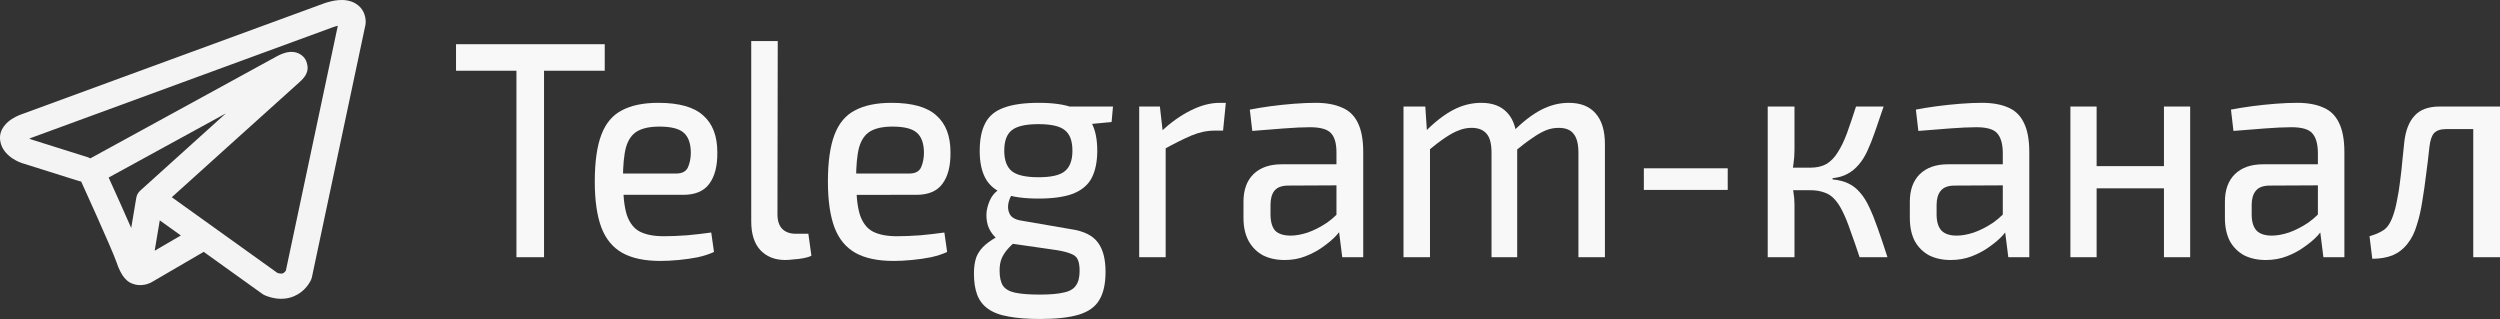
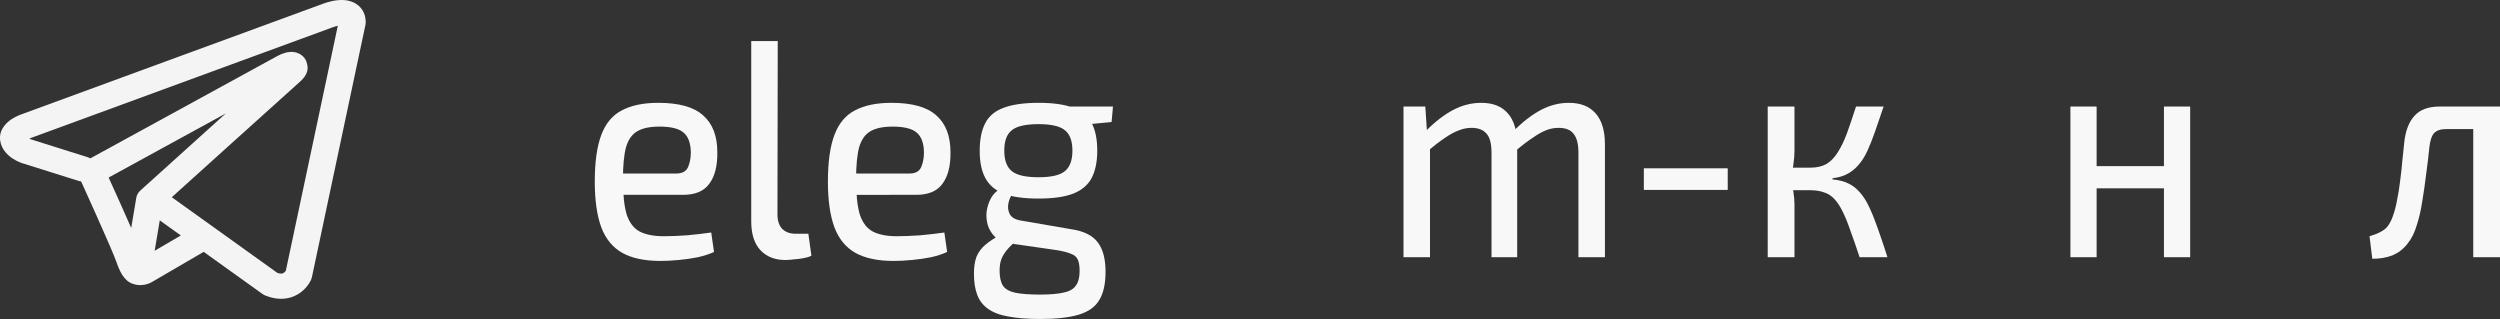
<svg xmlns="http://www.w3.org/2000/svg" xmlns:ns1="http://www.inkscape.org/namespaces/inkscape" xmlns:ns2="http://sodipodi.sourceforge.net/DTD/sodipodi-0.dtd" version="1.1" viewBox="0 0 195.704 24.97" width="195.704" height="24.97" xml:space="preserve" id="svg2" ns1:version="1.1.1 (3bf5ae0d25, 2021-09-20)" ns2:docname="tgk.svg">
  <rect x="0" y="0" width="195.704" height="24.97" fill="#333333" stroke="none" />
  <defs id="defs14" />
  <ns2:namedview pagecolor="#ffffff" bordercolor="#666666" borderopacity="1" objecttolerance="10" gridtolerance="10" guidetolerance="10" ns1:pageopacity="0" ns1:pageshadow="2" ns1:window-width="1920" ns1:window-height="1027" id="namedview12" showgrid="false" ns1:zoom="3.58" ns1:cx="74.581006" ns1:cy="12.150838" ns1:window-x="-8" ns1:window-y="-8" ns1:window-maximized="1" ns1:current-layer="svg2" ns1:pagecheckerboard="0" fit-margin-top="0" fit-margin-left="0" fit-margin-right="0" fit-margin-bottom="0" />
  <style type="text/css" id="style4">
        .st0{fill:#00E676;}
        .icon_logo_white{fill:#FFFFFF;}
    </style>
  <g id="g18913" transform="translate(-4.147,-9.491)">
    <path fill-rule="evenodd" clip-rule="evenodd" d="m 10.313,23.658 c 0.062,0.019 0.124,0.033 0.186,0.042 0.068,0.149 0.155,0.341 0.257,0.566 0.249,0.549 0.585,1.293 0.932,2.068 0.707,1.581 1.42,3.21 1.577,3.677 0.195,0.577 0.401,0.969 0.626,1.236 0.116,0.138 0.251,0.259 0.408,0.351 0.079,0.046 0.163,0.084 0.25,0.112 0.004,0.001 0.008,0.003 0.012,0.004 0.45,0.159 0.861,0.093 1.118,0.012 0.138,-0.043 0.249,-0.096 0.328,-0.138 0.04,-0.022 0.074,-0.042 0.101,-0.059 l 0.006,-0.004 3.978,-2.319 4.595,3.293 c 0.068,0.049 0.142,0.089 0.22,0.121 0.552,0.225 1.087,0.304 1.589,0.239 0.502,-0.064 0.9,-0.261 1.197,-0.483 0.29,-0.217 0.488,-0.461 0.61,-0.641 0.063,-0.092 0.11,-0.174 0.143,-0.237 0.017,-0.031 0.03,-0.059 0.04,-0.08 l 0.013,-0.029 0.005,-0.011 0.002,-0.005 8.44e-4,-0.002 9.86e-4,-0.002 c 0.024,-0.056 0.043,-0.115 0.055,-0.174 l 4.194,-19.767 c 0.013,-0.063 0.02,-0.128 0.02,-0.192 0,-0.579 -0.233,-1.129 -0.782,-1.463 -0.469,-0.285 -0.991,-0.298 -1.321,-0.274 -0.356,0.025 -0.685,0.107 -0.906,0.173 -0.115,0.034 -0.211,0.067 -0.281,0.092 -0.035,0.013 -0.063,0.023 -0.085,0.032 l -0.016,0.006 -23.523,8.625 -0.003,0.001 c -0.015,0.005 -0.034,0.012 -0.057,0.02 -0.046,0.017 -0.107,0.04 -0.178,0.07 -0.139,0.059 -0.334,0.151 -0.534,0.279 -0.32,0.205 -1.055,0.765 -0.931,1.69 0.099,0.738 0.64,1.191 0.969,1.409 0.181,0.12 0.353,0.205 0.478,0.261 0.058,0.026 0.179,0.072 0.231,0.092 l 0.013,0.005 z m 19.899,-12.039 -0.003,0.001 c -0.012,0.005 -0.024,0.009 -0.035,0.014 l -23.552,8.636 c -0.012,0.004 -0.025,0.009 -0.037,0.013 l -0.013,0.005 c -0.015,0.006 -0.04,0.015 -0.072,0.029 -0.018,0.008 -0.037,0.016 -0.056,0.025 0.026,0.014 0.052,0.026 0.074,0.036 0.022,0.01 0.038,0.016 0.047,0.02 l 4.423,1.392 c 0.081,0.026 0.156,0.059 0.226,0.1 l 14.605,-7.991 0.014,-0.007 c 0.011,-0.006 0.025,-0.013 0.041,-0.022 0.033,-0.018 0.079,-0.041 0.133,-0.067 0.101,-0.048 0.264,-0.12 0.446,-0.173 0.127,-0.037 0.502,-0.14 0.908,-0.019 0.25,0.075 0.509,0.236 0.678,0.51 0.084,0.136 0.128,0.272 0.15,0.397 0.057,0.197 0.048,0.391 0.003,0.558 -0.097,0.361 -0.368,0.643 -0.615,0.858 -0.212,0.185 -2.95,2.652 -5.651,5.089 -1.347,1.215 -2.68,2.418 -3.677,3.317 l -0.654,0.591 8.264,5.922 c 0.19,0.063 0.302,0.06 0.353,0.054 0.062,-0.008 0.112,-0.03 0.164,-0.069 0.058,-0.043 0.108,-0.102 0.146,-0.157 l 0.002,-0.002 4.068,-19.171 c -0.06,0.014 -0.121,0.03 -0.18,0.047 -0.067,0.02 -0.122,0.039 -0.158,0.052 -0.018,0.007 -0.031,0.011 -0.038,0.014 z M 18.303,27.924 16.654,26.742 16.255,29.118 Z m -3.161,-3.526 1.64,-1.48 c 0.997,-0.899 2.33,-2.102 3.677,-3.317 l 1.369,-1.234 -9.176,5.021 0.049,0.109 c 0.25,0.551 0.587,1.298 0.936,2.077 0.261,0.583 0.533,1.196 0.781,1.764 l 0.398,-2.368 c 0.038,-0.228 0.158,-0.426 0.326,-0.571 z" fill="#000000" id="path2" style="fill:#f4f4f4;fill-opacity:1;stroke-width:1.361" />
-     <path d="m 46.735,12.949 v 16.678 h -2.16 V 12.949 Z m 4.752,0 v 2.079 h -11.642 v -2.079 z" style="font-weight:500;font-size:22.849px;line-height:1.25;font-family:'Exo 2';-inkscape-font-specification:'Exo 2 Medium';fill:#f8f8f8;stroke-width:0.571" id="path18757" />
    <path d="m 55.677,17.541 q 2.441,0 3.521,0.991 1.102,0.967 1.102,2.876 0.022,1.595 -0.626,2.465 -0.626,0.87 -2.052,0.87 h -6.091 v -1.668 h 5.551 q 0.713,0 0.929,-0.508 0.216,-0.508 0.216,-1.16 -0.022,-1.088 -0.583,-1.547 -0.54,-0.459 -1.879,-0.459 -1.102,0 -1.728,0.363 -0.626,0.363 -0.886,1.257 -0.238,0.894 -0.238,2.514 0,1.813 0.302,2.78 0.324,0.943 1.015,1.305 0.713,0.363 1.879,0.363 0.821,0 1.836,-0.073 1.037,-0.097 1.879,-0.218 l 0.216,1.523 q -0.518,0.242 -1.253,0.411 -0.734,0.145 -1.512,0.218 -0.778,0.073 -1.426,0.073 -1.858,0 -2.981,-0.628 -1.123,-0.628 -1.642,-1.982 -0.518,-1.378 -0.518,-3.602 0,-2.32 0.518,-3.674 0.518,-1.354 1.62,-1.91 1.102,-0.58 2.829,-0.58 z" style="font-weight:500;font-size:22.849px;line-height:1.25;font-family:'Exo 2';-inkscape-font-specification:'Exo 2 Medium';fill:#f8f8f8;stroke-width:0.571" id="path18759" />
    <path d="m 65.03,12.707 -0.022,13.56 q 0,0.749 0.367,1.136 0.389,0.387 1.058,0.387 h 0.994 l 0.238,1.716 q -0.216,0.121 -0.605,0.193 -0.367,0.073 -0.778,0.097 -0.389,0.048 -0.67,0.048 -1.21,0 -1.944,-0.773 -0.713,-0.773 -0.713,-2.248 V 12.707 Z" style="font-weight:500;font-size:22.849px;line-height:1.25;font-family:'Exo 2';-inkscape-font-specification:'Exo 2 Medium';fill:#f8f8f8;stroke-width:0.571" id="path18761" />
    <path d="m 73.929,17.541 q 2.441,0 3.521,0.991 1.102,0.967 1.102,2.876 0.022,1.595 -0.626,2.465 -0.626,0.87 -2.052,0.87 H 69.781 v -1.668 h 5.551 q 0.713,0 0.929,-0.508 0.216,-0.508 0.216,-1.16 -0.022,-1.088 -0.583,-1.547 -0.54,-0.459 -1.879,-0.459 -1.102,0 -1.728,0.363 -0.626,0.363 -0.886,1.257 -0.238,0.894 -0.238,2.514 0,1.813 0.302,2.78 0.324,0.943 1.015,1.305 0.713,0.363 1.879,0.363 0.821,0 1.836,-0.073 1.037,-0.097 1.879,-0.218 l 0.216,1.523 q -0.518,0.242 -1.253,0.411 -0.734,0.145 -1.512,0.218 -0.778,0.073 -1.426,0.073 -1.858,0 -2.981,-0.628 -1.123,-0.628 -1.642,-1.982 -0.518,-1.378 -0.518,-3.602 0,-2.32 0.518,-3.674 0.518,-1.354 1.62,-1.91 1.102,-0.58 2.829,-0.58 z" style="font-weight:500;font-size:22.849px;line-height:1.25;font-family:'Exo 2';-inkscape-font-specification:'Exo 2 Medium';fill:#f8f8f8;stroke-width:0.571" id="path18763" />
    <path d="m 85.463,17.541 q 1.706,0 2.7,0.387 1.015,0.363 1.447,1.209 0.432,0.822 0.432,2.151 0,1.281 -0.432,2.127 -0.432,0.822 -1.447,1.233 -1.015,0.387 -2.722,0.387 -1.728,0 -2.743,-0.387 -0.994,-0.411 -1.426,-1.233 -0.432,-0.822 -0.432,-2.103 0,-1.354 0.432,-2.175 0.432,-0.846 1.447,-1.209 1.015,-0.387 2.743,-0.387 z m -0.022,1.668 q -1.512,0 -2.095,0.483 -0.583,0.459 -0.583,1.595 0,1.112 0.583,1.595 0.583,0.483 2.095,0.483 1.512,0 2.074,-0.483 0.583,-0.483 0.583,-1.595 0,-1.136 -0.583,-1.595 -0.562,-0.483 -2.074,-0.483 z m 5.832,-1.378 -0.108,1.209 -2.721,0.266 -0.756,-1.474 z m -8.834,6.454 1.145,0.169 q -0.346,0.338 -0.475,0.846 -0.13,0.508 0.065,0.919 0.194,0.411 0.864,0.532 l 3.931,0.677 q 1.512,0.218 2.117,1.039 0.605,0.798 0.605,2.296 0,1.426 -0.497,2.224 -0.475,0.798 -1.598,1.136 -1.123,0.338 -3.024,0.338 -1.49,0 -2.484,-0.193 -0.994,-0.169 -1.598,-0.604 -0.583,-0.411 -0.842,-1.088 -0.259,-0.677 -0.259,-1.668 0,-0.773 0.194,-1.305 0.216,-0.532 0.691,-0.943 0.475,-0.411 1.231,-0.798 l 1.361,-0.749 0.907,0.363 -1.037,0.846 q -0.454,0.363 -0.756,0.725 -0.281,0.338 -0.432,0.701 -0.151,0.387 -0.151,0.919 0,0.773 0.259,1.184 0.281,0.411 0.972,0.556 0.691,0.145 1.922,0.145 1.231,0 1.901,-0.169 0.67,-0.145 0.929,-0.556 0.281,-0.387 0.281,-1.136 0,-0.58 -0.151,-0.894 -0.13,-0.29 -0.518,-0.435 -0.389,-0.169 -1.123,-0.29 l -3.693,-0.532 q -0.713,-0.097 -1.123,-0.483 -0.41,-0.411 -0.583,-0.943 -0.151,-0.556 -0.086,-1.088 0.086,-0.556 0.346,-1.039 0.281,-0.483 0.713,-0.701 z" style="font-weight:500;font-size:22.849px;line-height:1.25;font-family:'Exo 2';-inkscape-font-specification:'Exo 2 Medium';fill:#f8f8f8;stroke-width:0.571" id="path18765" />
-     <path d="m 94.945,17.831 0.259,2.272 0.194,0.338 v 9.185 H 93.325 V 17.831 Z m 5.162,-0.29 -0.216,2.175 H 99.221 q -0.886,0 -1.814,0.387 -0.907,0.387 -2.225,1.112 l -0.151,-1.426 q 1.145,-1.064 2.311,-1.644 1.188,-0.604 2.29,-0.604 z" style="font-weight:500;font-size:22.849px;line-height:1.25;font-family:'Exo 2';-inkscape-font-specification:'Exo 2 Medium';fill:#f8f8f8;stroke-width:0.571" id="path18767" />
-     <path d="m 107.148,17.541 q 1.21,0 2.03,0.363 0.842,0.338 1.253,1.184 0.432,0.846 0.432,2.32 v 8.218 h -1.642 l -0.324,-2.562 -0.13,-0.29 v -5.366 q 0,-1.039 -0.432,-1.499 -0.432,-0.459 -1.642,-0.459 -0.821,0 -2.074,0.097 -1.231,0.097 -2.441,0.193 l -0.194,-1.668 q 0.734,-0.145 1.62,-0.266 0.907,-0.121 1.836,-0.193 0.929,-0.073 1.706,-0.073 z m 2.765,4.81 -0.022,1.644 -4.968,0.024 q -0.734,0.024 -1.037,0.435 -0.281,0.387 -0.281,1.088 v 0.725 q 0,0.87 0.367,1.281 0.389,0.387 1.21,0.387 0.605,0 1.339,-0.242 0.756,-0.266 1.512,-0.773 0.756,-0.532 1.361,-1.329 v 1.523 q -0.216,0.338 -0.648,0.822 -0.432,0.459 -1.058,0.894 -0.605,0.435 -1.361,0.725 -0.734,0.29 -1.62,0.29 -0.95,0 -1.685,-0.363 -0.713,-0.387 -1.123,-1.112 -0.41,-0.749 -0.41,-1.813 v -1.281 q 0,-1.378 0.778,-2.151 0.799,-0.773 2.203,-0.773 z" style="font-weight:500;font-size:22.849px;line-height:1.25;font-family:'Exo 2';-inkscape-font-specification:'Exo 2 Medium';fill:#f8f8f8;stroke-width:0.571" id="path18769" />
    <path d="m 126.954,17.541 q 1.382,0 2.095,0.822 0.734,0.822 0.734,2.417 v 8.847 h -2.074 v -8.17 q 0,-1.015 -0.367,-1.474 -0.346,-0.483 -1.188,-0.483 -0.518,0 -0.994,0.193 -0.475,0.193 -1.058,0.604 -0.583,0.387 -1.404,1.064 l -0.108,-1.571 q 1.123,-1.136 2.182,-1.692 1.058,-0.556 2.182,-0.556 z m -11.232,0.29 0.151,2.272 0.216,0.338 v 9.185 h -2.074 V 17.831 Z m 4.385,-0.29 q 1.361,0 2.074,0.822 0.713,0.798 0.734,2.417 v 8.847 h -2.009 v -8.17 q 0,-1.064 -0.389,-1.499 -0.389,-0.459 -1.166,-0.459 -0.518,0 -0.994,0.193 -0.475,0.169 -1.08,0.58 -0.583,0.387 -1.426,1.088 l -0.13,-1.571 q 1.123,-1.136 2.182,-1.692 1.058,-0.556 2.203,-0.556 z" style="font-weight:500;font-size:22.849px;line-height:1.25;font-family:'Exo 2';-inkscape-font-specification:'Exo 2 Medium';fill:#f8f8f8;stroke-width:0.571" id="path18771" />
    <path d="m 139.396,22.666 v 1.692 h -6.566 V 22.666 Z" style="font-weight:500;font-size:22.849px;line-height:1.25;font-family:'Exo 2';-inkscape-font-specification:'Exo 2 Medium';fill:#f8f8f8;stroke-width:0.571" id="path18773" />
    <path d="m 151.599,17.831 q -0.367,1.088 -0.67,1.958 -0.302,0.87 -0.605,1.523 -0.302,0.653 -0.691,1.088 -0.367,0.435 -0.864,0.701 -0.475,0.266 -1.166,0.338 v 0.097 q 0.734,0.073 1.231,0.314 0.518,0.242 0.907,0.701 0.41,0.459 0.734,1.16 0.324,0.677 0.67,1.668 0.346,0.967 0.756,2.248 H 149.72 q -0.389,-1.184 -0.713,-2.055 -0.302,-0.894 -0.605,-1.499 -0.302,-0.628 -0.648,-0.991 -0.346,-0.387 -0.821,-0.532 -0.454,-0.169 -1.08,-0.169 V 22.617 q 0.756,0 1.274,-0.29 0.518,-0.314 0.886,-0.919 0.389,-0.604 0.713,-1.474 0.324,-0.894 0.713,-2.103 z m -6.977,0 v 3.408 q 0,0.556 -0.086,1.136 -0.065,0.556 -0.216,1.064 0.13,0.532 0.216,1.064 0.086,0.532 0.086,0.991 v 4.133 h -2.095 V 17.831 Z m 1.944,4.786 v 1.765 h -2.549 v -1.765 z" style="font-weight:500;font-size:22.849px;line-height:1.25;font-family:'Exo 2';-inkscape-font-specification:'Exo 2 Medium';fill:#f8f8f8;stroke-width:0.571" id="path18775" />
-     <path d="m 159.31,17.541 q 1.21,0 2.03,0.363 0.821,0.338 1.231,1.184 0.432,0.846 0.432,2.32 v 8.218 h -1.642 l -0.324,-2.562 -0.108,-0.29 v -5.366 q -0.022,-1.039 -0.454,-1.499 -0.41,-0.459 -1.62,-0.459 -0.842,0 -2.095,0.097 -1.231,0.097 -2.441,0.193 l -0.194,-1.668 q 0.734,-0.145 1.642,-0.266 0.907,-0.121 1.836,-0.193 0.929,-0.073 1.706,-0.073 z m 2.743,4.81 -0.021,1.644 -4.946,0.024 q -0.734,0.024 -1.037,0.435 -0.302,0.387 -0.302,1.088 v 0.725 q 0,0.87 0.389,1.281 0.389,0.387 1.188,0.387 0.605,0 1.339,-0.242 0.756,-0.266 1.512,-0.773 0.756,-0.532 1.361,-1.329 v 1.523 q -0.194,0.338 -0.626,0.822 -0.432,0.459 -1.058,0.894 -0.605,0.435 -1.361,0.725 -0.756,0.29 -1.642,0.29 -0.95,0 -1.685,-0.363 -0.713,-0.387 -1.123,-1.112 -0.389,-0.749 -0.389,-1.813 v -1.281 q 0,-1.378 0.778,-2.151 0.799,-0.773 2.203,-0.773 z" style="font-weight:500;font-size:22.849px;line-height:1.25;font-family:'Exo 2';-inkscape-font-specification:'Exo 2 Medium';fill:#f8f8f8;stroke-width:0.571" id="path18777" />
    <path d="m 168.274,17.831 v 11.796 h -2.052 V 17.831 Z m 5.465,4.665 v 1.74 h -5.594 v -1.74 z m 1.858,-4.665 v 11.796 h -2.052 V 17.831 Z" style="font-weight:500;font-size:22.849px;line-height:1.25;font-family:'Exo 2';-inkscape-font-specification:'Exo 2 Medium';fill:#f8f8f8;stroke-width:0.571" id="path18779" />
-     <path d="m 183.976,17.541 q 1.21,0 2.03,0.363 0.821,0.338 1.231,1.184 0.432,0.846 0.432,2.32 v 8.218 h -1.642 l -0.324,-2.562 -0.108,-0.29 v -5.366 q -0.022,-1.039 -0.454,-1.499 -0.41,-0.459 -1.62,-0.459 -0.842,0 -2.095,0.097 -1.231,0.097 -2.441,0.193 l -0.194,-1.668 q 0.734,-0.145 1.642,-0.266 0.907,-0.121 1.836,-0.193 0.929,-0.073 1.706,-0.073 z m 2.743,4.81 -0.022,1.644 -4.946,0.024 q -0.734,0.024 -1.037,0.435 -0.302,0.387 -0.302,1.088 v 0.725 q 0,0.87 0.389,1.281 0.389,0.387 1.188,0.387 0.605,0 1.339,-0.242 0.756,-0.266 1.512,-0.773 0.756,-0.532 1.361,-1.329 v 1.523 q -0.194,0.338 -0.626,0.822 -0.432,0.459 -1.058,0.894 -0.605,0.435 -1.361,0.725 -0.756,0.29 -1.642,0.29 -0.95,0 -1.685,-0.363 -0.713,-0.387 -1.123,-1.112 -0.389,-0.749 -0.389,-1.813 v -1.281 q 0,-1.378 0.778,-2.151 0.799,-0.773 2.203,-0.773 z" style="font-weight:500;font-size:22.849px;line-height:1.25;font-family:'Exo 2';-inkscape-font-specification:'Exo 2 Medium';fill:#f8f8f8;stroke-width:0.571" id="path18781" />
    <path d="m 199.571,17.831 v 1.765 h -3.931 q -0.648,0 -0.95,0.314 -0.281,0.314 -0.367,1.112 -0.108,1.039 -0.259,2.151 -0.13,1.088 -0.302,2.103 -0.151,0.991 -0.41,1.789 -0.259,0.919 -0.756,1.523 -0.475,0.604 -1.166,0.894 -0.691,0.266 -1.577,0.266 l -0.216,-1.765 q 0.562,-0.169 0.907,-0.363 0.367,-0.193 0.562,-0.483 0.216,-0.314 0.367,-0.749 0.194,-0.532 0.324,-1.257 0.151,-0.725 0.238,-1.499 0.108,-0.798 0.173,-1.571 0.086,-0.798 0.151,-1.45 0.151,-1.354 0.799,-2.055 0.648,-0.725 1.966,-0.725 z m 0.281,0 v 11.796 h -2.095 V 17.831 Z" style="font-weight:500;font-size:22.849px;line-height:1.25;font-family:'Exo 2';-inkscape-font-specification:'Exo 2 Medium';fill:#f8f8f8;stroke-width:0.571" id="path18783" />
  </g>
</svg>